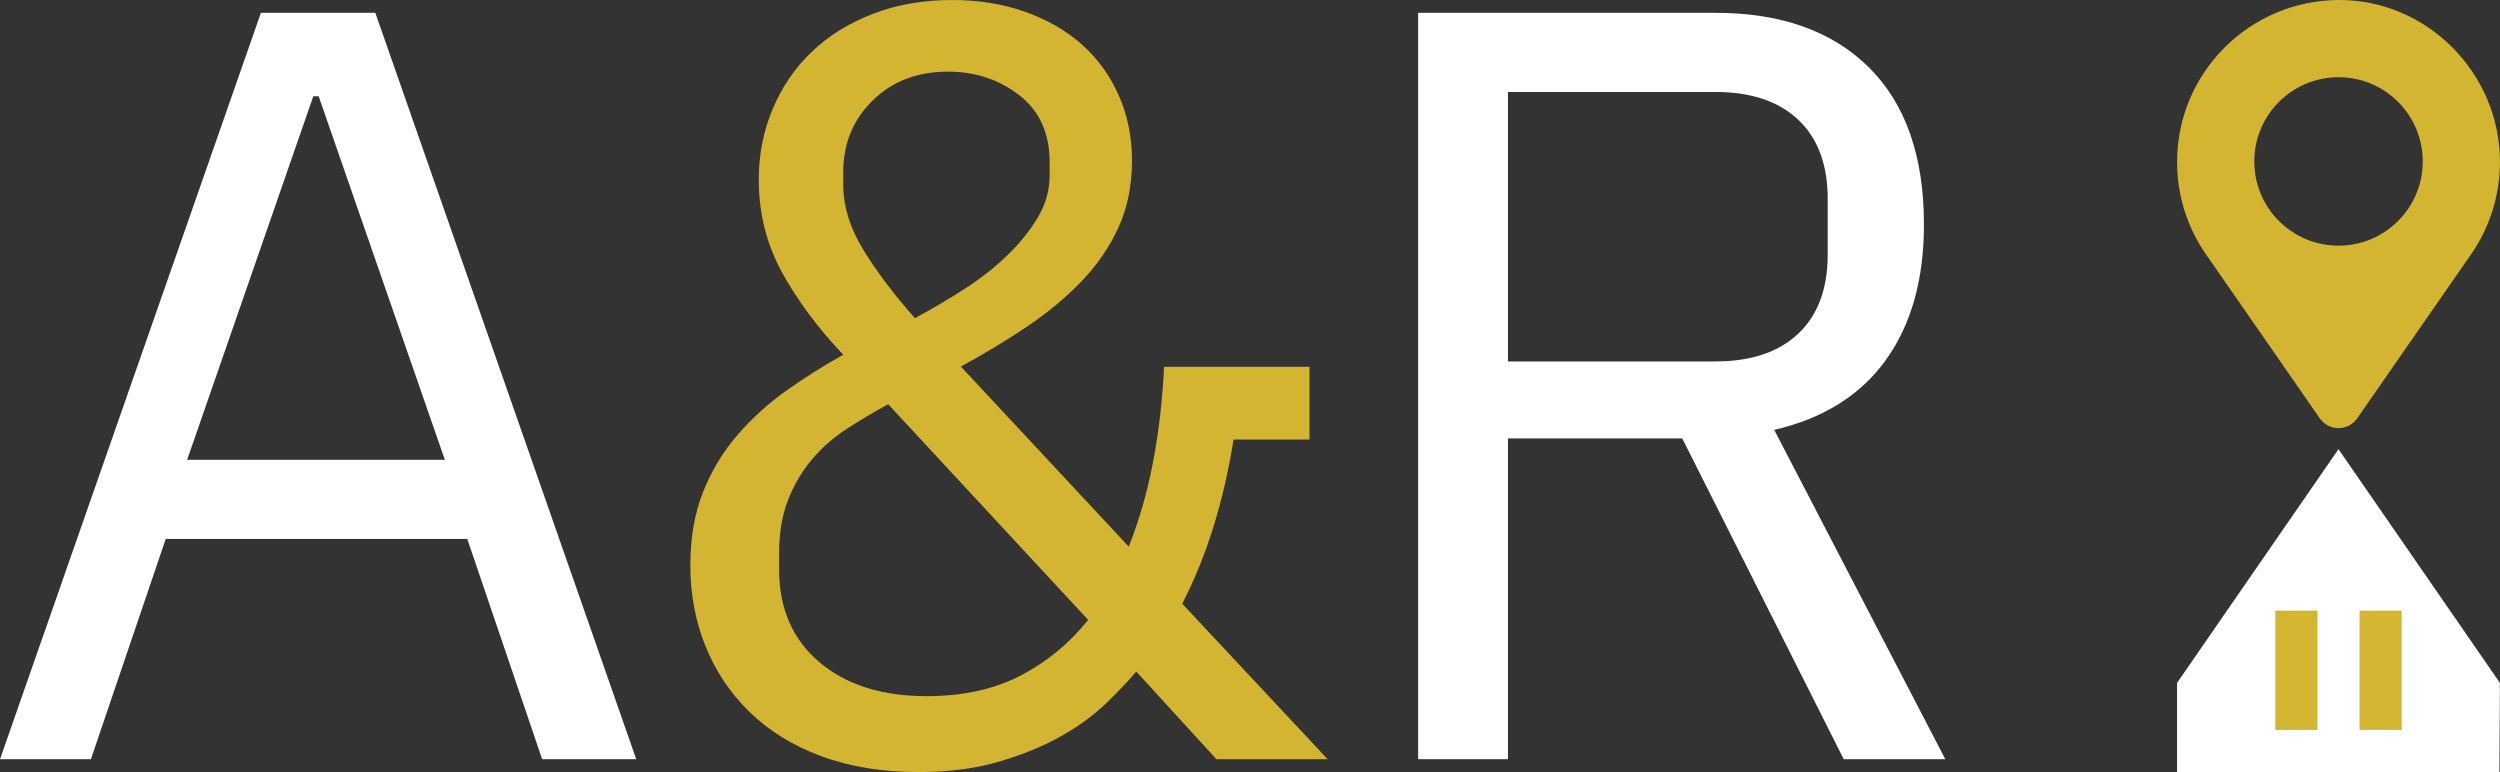
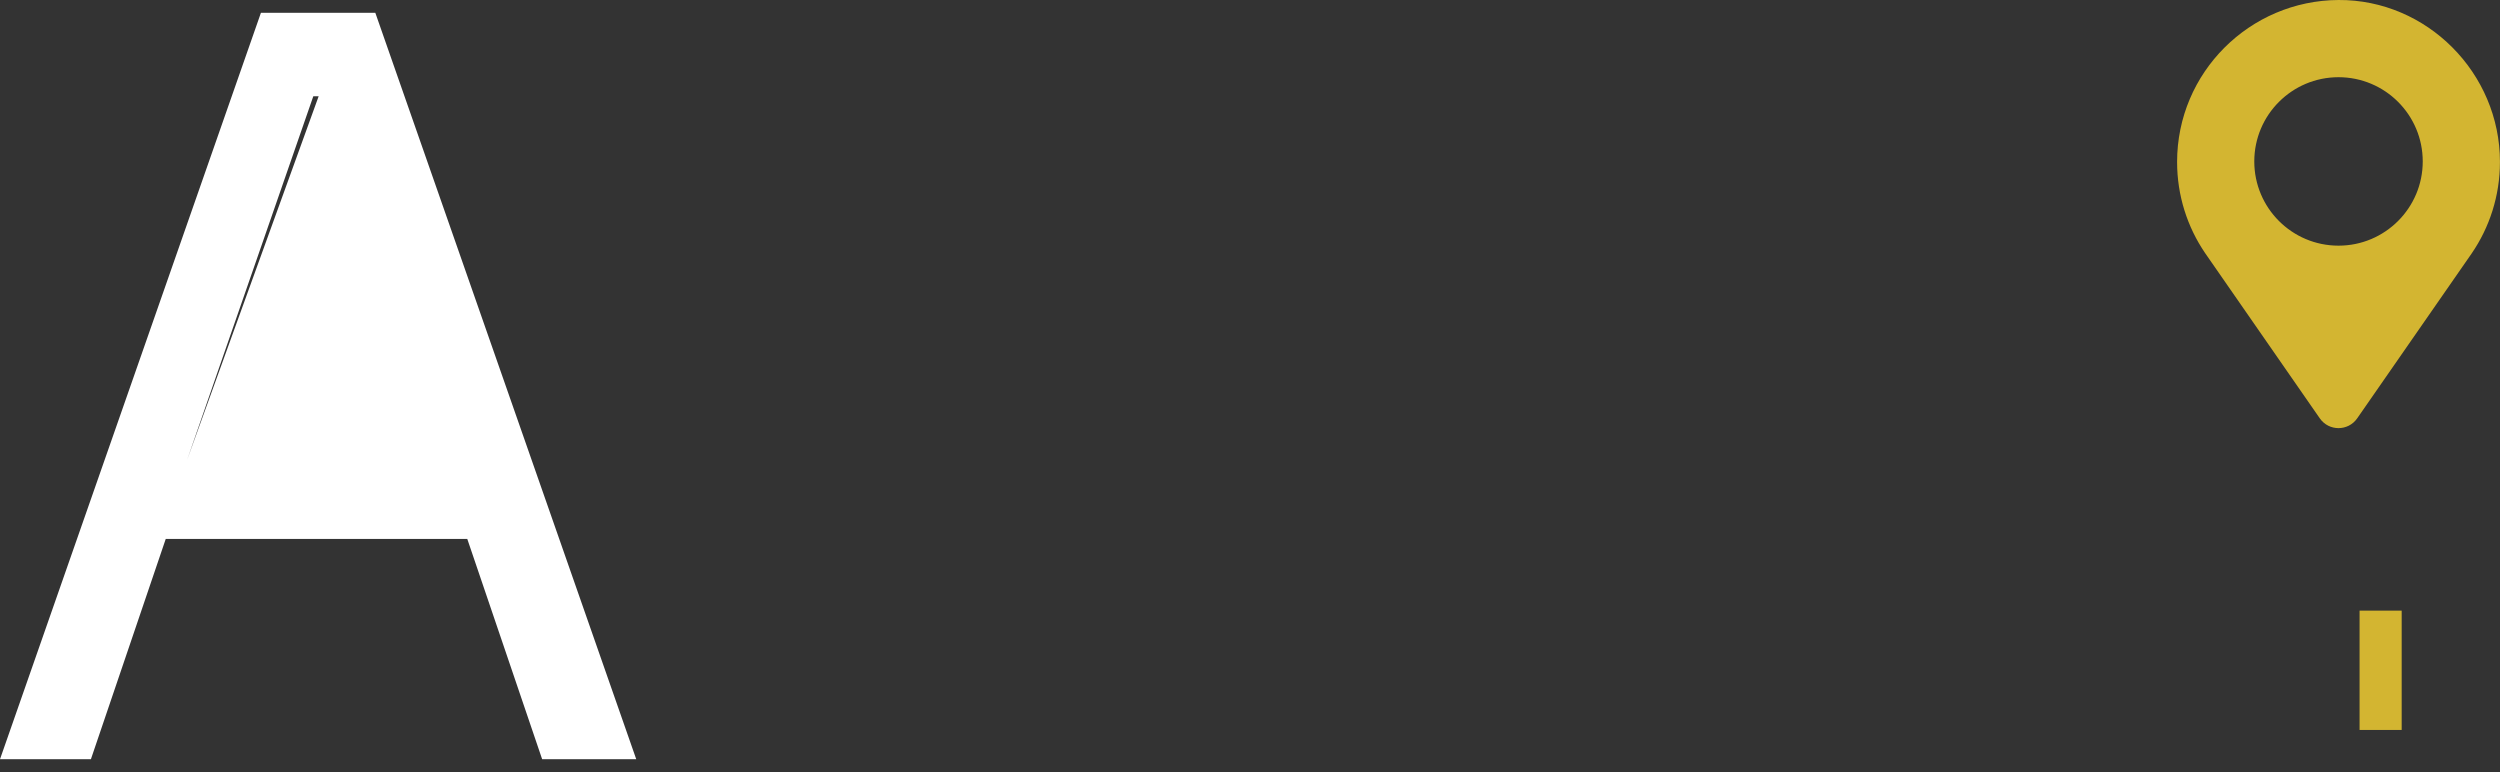
<svg xmlns="http://www.w3.org/2000/svg" id="Capa_1" x="0px" y="0px" viewBox="0 0 136 42" xml:space="preserve">
  <rect x="0" y="0" width="136" height="42" fill="#333333" stroke="none" />
  <g>
    <g>
-       <polygon fill="#FFFFFF" points="135.966,42 118.432,42 118.432,37.149 127.214,24.436 135.996,37.149   " />
-     </g>
-     <rect x="123.778" y="33.218" fill="#D3B531" width="2.291" height="6.491" />
+       </g>
    <rect x="128.36" y="33.218" fill="#D3B531" width="2.291" height="6.491" />
    <path fill="#D3B531" d="M127.215,0c-4.83,0.027-8.781,3.943-8.781,8.808c0,1.835,0.559,3.539,1.516,4.949l6.246,9  c0.494,0.711,1.543,0.711,2.036,0l6.224-8.965c0.972-1.418,1.541-3.135,1.541-4.985C135.998,3.974,132.023-0.027,127.215,0z   M127.215,13.364c-2.53,0-4.582-2.051-4.582-4.582c0-2.53,2.051-4.582,4.582-4.582s4.582,2.051,4.582,4.582  C131.797,11.312,129.745,13.364,127.215,13.364z" />
  </g>
  <g>
-     <path fill="#FFFFFF" d="M29.493,41.302L25.42,29.319H9.016L4.945,41.302H0L14.194,0.698h6.224l14.194,40.604H29.493z M17.335,5.236  h-0.291L10.18,25.014h14.02L17.335,5.236z" />
-     <path fill="#D3B531" d="M61.813,36.532c-0.427,0.505-0.97,1.076-1.629,1.716s-1.464,1.232-2.414,1.774  c-0.951,0.544-2.076,1.009-3.375,1.397C53.096,41.806,51.633,42,50.004,42c-2.016,0-3.801-0.292-5.352-0.872  c-1.552-0.582-2.85-1.388-3.898-2.417c-1.047-1.029-1.842-2.222-2.385-3.58c-0.543-1.358-0.814-2.814-0.814-4.366  c0-1.514,0.233-2.852,0.698-4.017c0.465-1.163,1.095-2.202,1.89-3.114c0.794-0.912,1.687-1.717,2.676-2.415  c0.989-0.698,2.008-1.339,3.054-1.921c-1.396-1.472-2.511-2.974-3.345-4.504c-0.834-1.531-1.251-3.207-1.251-5.028  c0-1.356,0.252-2.634,0.757-3.836c0.504-1.202,1.211-2.238,2.123-3.109c0.911-0.872,2.016-1.56,3.315-2.063  C48.772,0.253,50.217,0,51.807,0c1.434,0,2.753,0.214,3.955,0.64c1.202,0.426,2.23,1.017,3.084,1.773  c0.853,0.756,1.522,1.676,2.007,2.762S61.58,7.442,61.58,8.72c0,1.357-0.242,2.569-0.727,3.634  c-0.485,1.066-1.154,2.045-2.007,2.936c-0.853,0.891-1.843,1.715-2.967,2.471c-1.126,0.756-2.327,1.482-3.607,2.18l9.133,9.797  c0.581-1.467,1.027-3.031,1.337-4.69c0.31-1.66,0.504-3.357,0.582-5.095h7.912v3.956h-4.131c-0.271,1.702-0.64,3.297-1.105,4.786  c-0.465,1.489-1.028,2.871-1.687,4.147l7.912,8.46h-6.05L61.813,36.532z M50.411,37.87c1.978,0,3.684-0.375,5.119-1.124  s2.656-1.757,3.665-3.026L48.316,21.989c-0.776,0.425-1.522,0.87-2.239,1.333c-0.718,0.463-1.348,1.014-1.89,1.651  c-0.544,0.638-0.981,1.371-1.309,2.202c-0.33,0.831-0.495,1.807-0.495,2.927v0.869c0,2.125,0.727,3.807,2.181,5.043  C46.019,37.252,47.968,37.87,50.411,37.87z M51.575,3.897c-1.669,0-3.036,0.523-4.102,1.568s-1.6,2.342-1.6,3.89v0.697  c0,1.161,0.359,2.332,1.076,3.512c0.717,1.181,1.658,2.428,2.822,3.745c0.93-0.503,1.832-1.034,2.705-1.596  c0.872-0.562,1.648-1.17,2.327-1.829c0.678-0.658,1.23-1.345,1.658-2.061c0.426-0.717,0.64-1.481,0.64-2.293V8.832  c0-1.587-0.553-2.806-1.658-3.657C54.337,4.324,53.048,3.897,51.575,3.897z" />
-     <path fill="#FFFFFF" d="M82.032,41.302h-4.886V0.698h16.172c3.568,0,6.35,0.989,8.348,2.967c1.997,1.978,2.996,4.828,2.996,8.551  c0,2.987-0.689,5.439-2.065,7.359c-1.378,1.919-3.403,3.19-6.08,3.81l9.308,17.917h-5.526L91.514,23.85h-9.482V41.302z   M93.318,19.662c1.939,0,3.442-0.504,4.509-1.513c1.065-1.008,1.6-2.443,1.6-4.304V10.82c0-1.861-0.534-3.296-1.6-4.304  c-1.067-1.008-2.57-1.513-4.509-1.513H82.032v14.66H93.318z" />
+     <path fill="#FFFFFF" d="M29.493,41.302L25.42,29.319H9.016L4.945,41.302H0L14.194,0.698h6.224l14.194,40.604H29.493z M17.335,5.236  h-0.291L10.18,25.014L17.335,5.236z" />
  </g>
</svg>